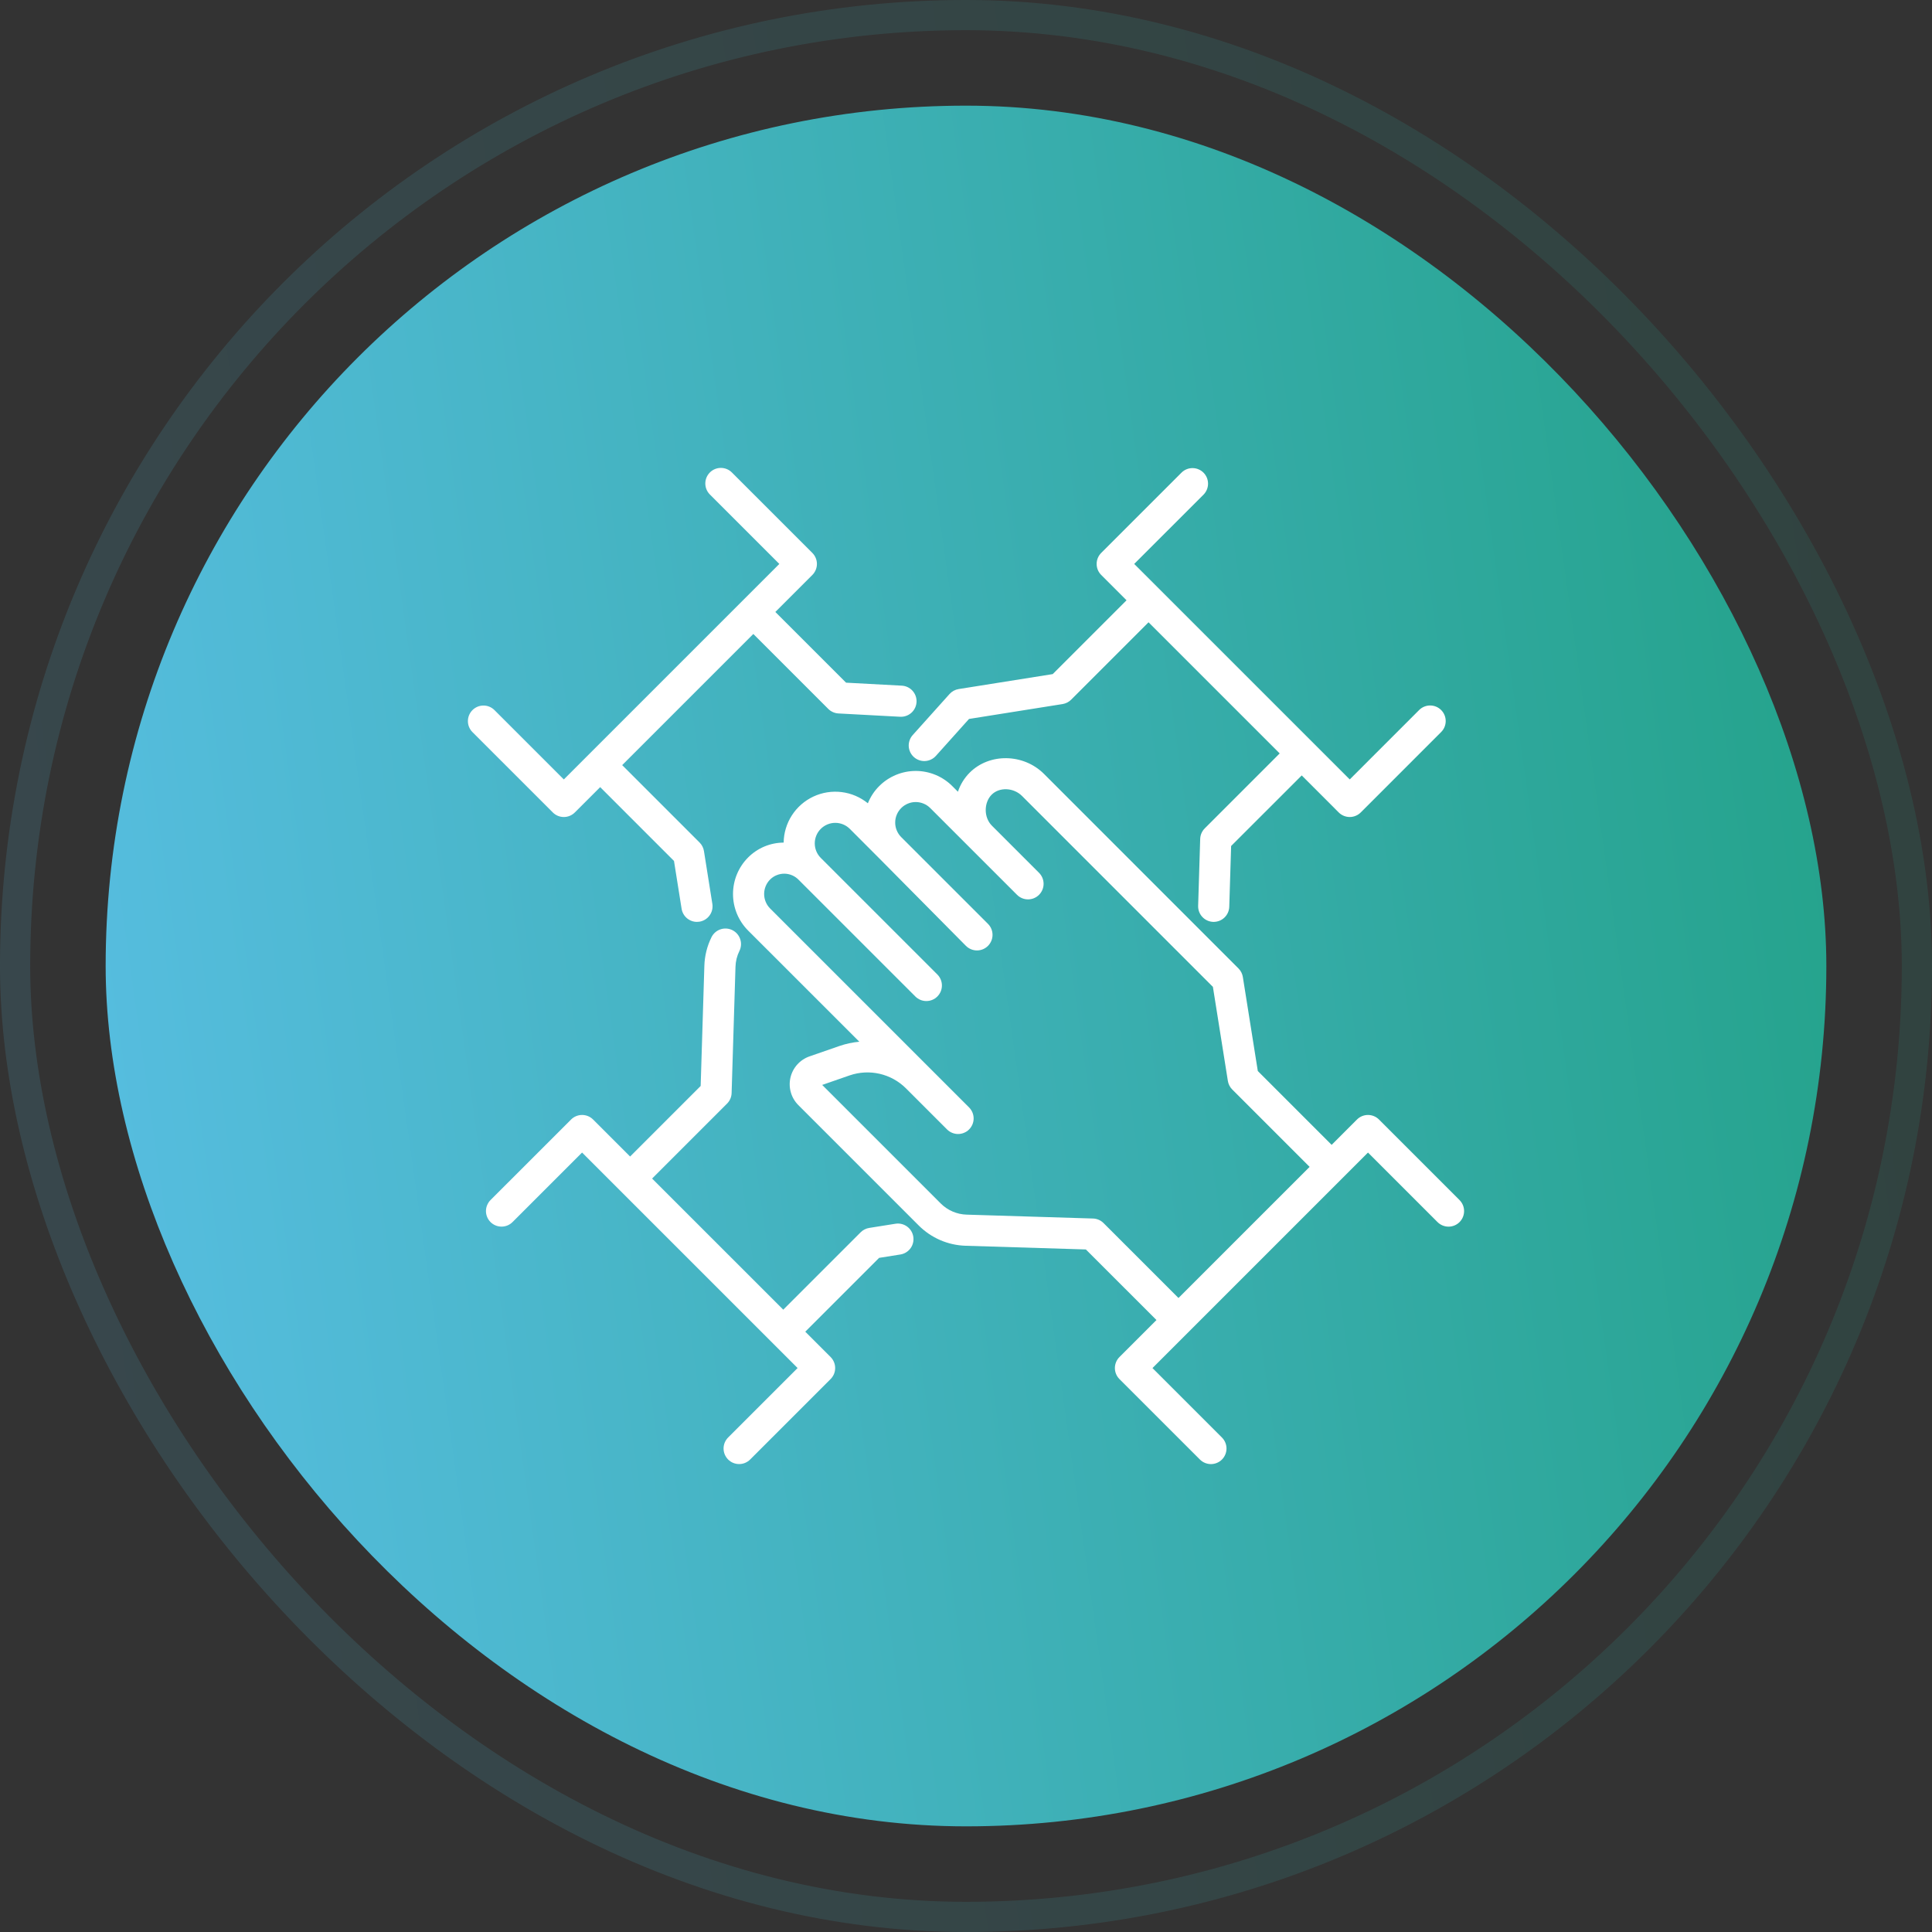
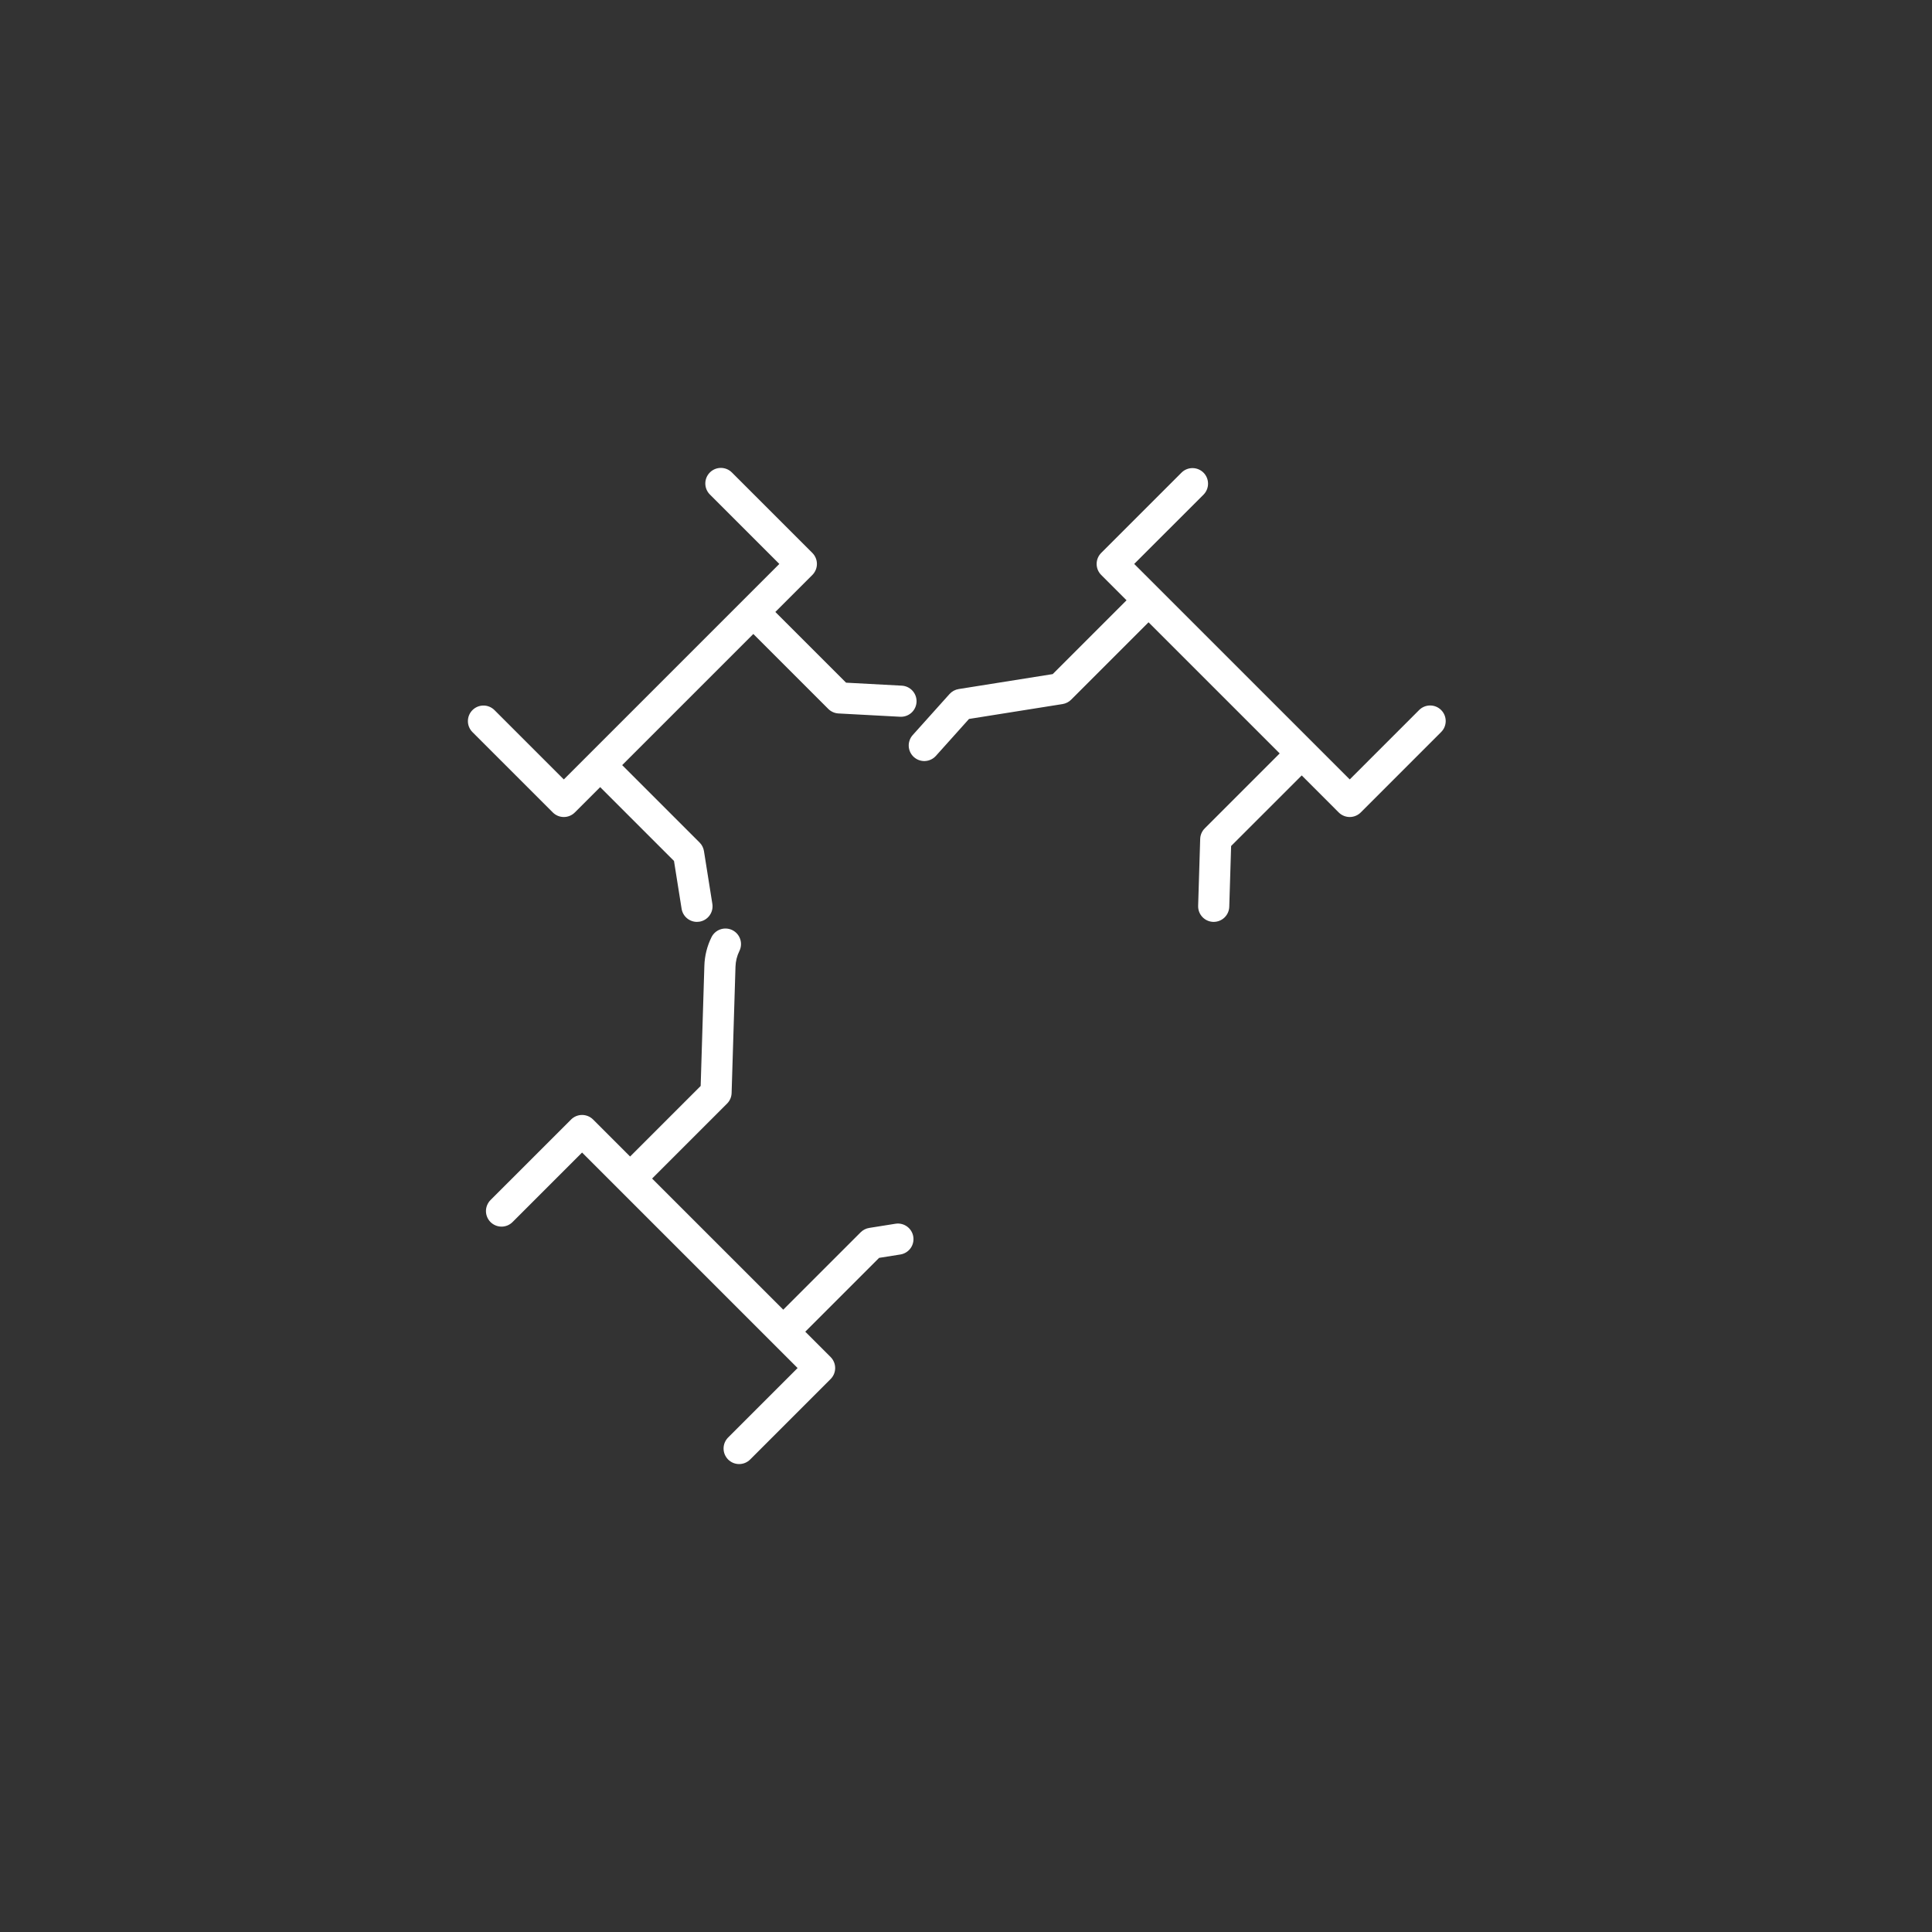
<svg xmlns="http://www.w3.org/2000/svg" width="128" height="128" viewBox="0 0 128 128" fill="none">
  <rect x="0" y="0" width="128" height="128" fill="#333333" stroke="none" />
-   <rect x="7" y="7" width="114" height="114" rx="57" fill="url(#paint0_linear_15_16)" />
  <path d="M37.355 54.129C37.49 54.129 37.624 54.103 37.749 54.051C37.875 53.999 37.988 53.923 38.084 53.827L39.763 52.149L44.654 57.04L45.158 60.208C45.197 60.45 45.32 60.67 45.507 60.83C45.693 60.989 45.93 61.077 46.175 61.077C46.23 61.077 46.285 61.073 46.339 61.064C46.609 61.021 46.851 60.873 47.011 60.651C47.172 60.43 47.238 60.154 47.195 59.884L46.639 56.386C46.605 56.171 46.503 55.972 46.349 55.819L41.221 50.691L49.91 42.002L54.875 46.967C55.055 47.147 55.296 47.254 55.55 47.268L59.636 47.487C59.655 47.488 59.674 47.488 59.692 47.488C59.961 47.488 60.219 47.383 60.412 47.196C60.605 47.008 60.716 46.753 60.724 46.484C60.731 46.215 60.632 45.955 60.45 45.757C60.267 45.56 60.015 45.441 59.747 45.427L56.055 45.229L51.368 40.544L53.821 38.092C54.014 37.898 54.123 37.636 54.123 37.362C54.123 37.089 54.014 36.827 53.821 36.633L48.489 31.302C48.393 31.206 48.28 31.13 48.155 31.078C48.029 31.027 47.895 31 47.76 31C47.624 31 47.49 31.027 47.365 31.078C47.24 31.13 47.126 31.206 47.031 31.302C46.935 31.398 46.859 31.512 46.807 31.637C46.755 31.762 46.729 31.896 46.729 32.031C46.729 32.167 46.755 32.301 46.807 32.426C46.859 32.551 46.935 32.665 47.031 32.761L51.633 37.362L37.355 51.64L32.752 47.038C32.558 46.848 32.297 46.742 32.026 46.744C31.754 46.745 31.494 46.854 31.302 47.046C31.11 47.238 31.002 47.498 31 47.769C30.998 48.041 31.104 48.302 31.294 48.496L36.625 53.827C36.721 53.923 36.835 53.999 36.96 54.051C37.085 54.103 37.219 54.129 37.355 54.129ZM60.548 50.158C60.649 50.248 60.766 50.318 60.894 50.363C61.022 50.408 61.157 50.428 61.293 50.42C61.428 50.413 61.56 50.379 61.682 50.32C61.805 50.262 61.914 50.18 62.005 50.079L64.2 47.632L70.399 46.646C70.614 46.611 70.812 46.51 70.966 46.356L76.094 41.228L84.783 49.916L79.818 54.882C79.632 55.067 79.524 55.317 79.516 55.579L79.38 60.014C79.372 60.288 79.472 60.553 79.66 60.752C79.847 60.952 80.106 61.068 80.379 61.077H80.411C80.679 61.076 80.937 60.972 81.129 60.785C81.321 60.599 81.433 60.345 81.442 60.077L81.565 56.05L86.242 51.374L88.694 53.827C88.79 53.923 88.903 53.999 89.029 54.05C89.154 54.102 89.288 54.129 89.423 54.129C89.559 54.129 89.693 54.102 89.818 54.05C89.943 53.999 90.057 53.923 90.153 53.827L95.484 48.495C95.676 48.302 95.783 48.04 95.782 47.768C95.781 47.495 95.672 47.234 95.48 47.042C95.287 46.849 95.026 46.74 94.754 46.74C94.481 46.739 94.219 46.846 94.026 47.037L89.424 51.639L75.144 37.362L79.747 32.761C79.935 32.566 80.039 32.306 80.036 32.035C80.034 31.765 79.926 31.506 79.735 31.315C79.543 31.124 79.285 31.015 79.014 31.013C78.744 31.01 78.483 31.114 78.289 31.302L72.957 36.633C72.764 36.827 72.655 37.089 72.655 37.362C72.655 37.636 72.764 37.898 72.957 38.091L74.636 39.77L69.744 44.661L63.514 45.652C63.28 45.689 63.066 45.806 62.908 45.982L60.468 48.702C60.378 48.802 60.308 48.92 60.264 49.048C60.218 49.176 60.199 49.311 60.206 49.446C60.214 49.581 60.248 49.714 60.306 49.836C60.365 49.958 60.447 50.068 60.548 50.158ZM59.341 81.074L57.588 81.353C57.373 81.387 57.175 81.488 57.021 81.642L51.893 86.77L43.204 78.082L48.169 73.117C48.355 72.931 48.463 72.682 48.471 72.419L48.728 64.048C48.739 63.685 48.827 63.329 48.988 63.004C49.048 62.882 49.083 62.75 49.092 62.615C49.101 62.48 49.083 62.344 49.039 62.216C48.996 62.088 48.927 61.969 48.838 61.867C48.749 61.766 48.64 61.683 48.519 61.623C48.397 61.563 48.265 61.528 48.13 61.519C47.995 61.51 47.859 61.528 47.731 61.572C47.603 61.615 47.484 61.684 47.383 61.773C47.281 61.862 47.198 61.971 47.138 62.092C46.846 62.682 46.686 63.327 46.666 63.984L46.421 71.948L41.746 76.623L39.294 74.171C39.198 74.075 39.084 73.999 38.959 73.947C38.834 73.896 38.7 73.869 38.565 73.869C38.429 73.869 38.295 73.896 38.17 73.947C38.045 73.999 37.931 74.075 37.835 74.171L32.503 79.502C32.406 79.598 32.329 79.712 32.277 79.837C32.224 79.962 32.197 80.097 32.196 80.233C32.196 80.369 32.222 80.503 32.274 80.629C32.326 80.755 32.402 80.869 32.498 80.965C32.595 81.061 32.709 81.137 32.835 81.189C32.96 81.241 33.095 81.267 33.231 81.267C33.367 81.267 33.501 81.239 33.627 81.187C33.752 81.134 33.866 81.057 33.961 80.961L38.564 76.359L52.843 90.636L48.24 95.238C48.145 95.334 48.069 95.447 48.017 95.572C47.965 95.697 47.938 95.832 47.938 95.967C47.938 96.102 47.965 96.237 48.017 96.362C48.069 96.487 48.145 96.6 48.24 96.696C48.336 96.792 48.45 96.868 48.575 96.92C48.7 96.972 48.834 96.998 48.97 96.998C49.105 96.998 49.239 96.972 49.364 96.92C49.489 96.868 49.603 96.792 49.699 96.696L55.03 91.365C55.223 91.172 55.332 90.91 55.332 90.636C55.332 90.363 55.223 90.1 55.03 89.907L53.351 88.228L58.243 83.337L59.665 83.111C59.932 83.065 60.171 82.916 60.329 82.695C60.486 82.475 60.551 82.201 60.508 81.933C60.466 81.665 60.319 81.424 60.101 81.264C59.882 81.103 59.609 81.035 59.341 81.074V81.074Z" fill="white" />
-   <path d="M96.693 79.502L91.362 74.171C91.266 74.075 91.152 73.999 91.027 73.947C90.902 73.896 90.768 73.869 90.632 73.869C90.497 73.869 90.363 73.896 90.238 73.947C90.113 73.999 89.999 74.075 89.903 74.171L88.225 75.85L83.333 70.958L82.342 64.729C82.308 64.514 82.207 64.316 82.053 64.162L69.17 51.276C67.811 49.918 65.554 49.879 64.243 51.191C63.889 51.546 63.623 51.978 63.465 52.454L63.091 52.08C62.773 51.762 62.396 51.51 61.981 51.338C61.565 51.166 61.12 51.077 60.671 51.077C60.221 51.077 59.776 51.166 59.361 51.338C58.945 51.51 58.568 51.762 58.25 52.08C57.924 52.405 57.669 52.793 57.499 53.22C57.001 52.815 56.398 52.557 55.76 52.478C55.122 52.399 54.475 52.501 53.892 52.773C53.31 53.045 52.816 53.475 52.467 54.015C52.118 54.554 51.928 55.181 51.919 55.824C51.034 55.829 50.188 56.183 49.564 56.81C48.923 57.452 48.564 58.323 48.564 59.23C48.564 60.138 48.923 61.008 49.564 61.651L56.932 69.017C56.484 69.058 56.043 69.153 55.618 69.299L53.633 69.988C53.32 70.097 53.04 70.283 52.819 70.529C52.598 70.776 52.443 71.075 52.369 71.397C52.295 71.72 52.304 72.056 52.396 72.374C52.487 72.693 52.658 72.982 52.892 73.216L60.866 81.19C61.693 82.019 62.807 82.501 63.979 82.535L71.942 82.78L76.619 87.456L74.166 89.908C73.973 90.102 73.864 90.364 73.864 90.638C73.864 90.911 73.973 91.173 74.166 91.367L79.498 96.698C79.594 96.794 79.707 96.87 79.833 96.921C79.958 96.973 80.092 97 80.227 97C80.363 97 80.497 96.973 80.622 96.921C80.747 96.87 80.861 96.794 80.957 96.698C81.052 96.602 81.128 96.489 81.18 96.363C81.232 96.238 81.259 96.104 81.259 95.969C81.259 95.833 81.232 95.699 81.18 95.574C81.128 95.449 81.052 95.335 80.957 95.24L76.354 90.638L90.633 76.36L95.235 80.962C95.331 81.059 95.444 81.136 95.57 81.188C95.695 81.241 95.83 81.268 95.966 81.269C96.102 81.269 96.236 81.243 96.362 81.191C96.488 81.139 96.602 81.063 96.698 80.967C96.794 80.871 96.87 80.756 96.922 80.631C96.974 80.505 97 80.37 97 80.234C97 80.098 96.972 79.964 96.92 79.838C96.867 79.713 96.79 79.599 96.694 79.504L96.693 79.502ZM73.112 81.031C72.926 80.845 72.677 80.737 72.414 80.73L64.042 80.473C63.395 80.454 62.781 80.188 62.324 79.731L54.472 71.879L56.295 71.246C56.933 71.028 57.62 70.991 58.277 71.142C58.935 71.293 59.537 71.624 60.016 72.1L62.745 74.829C62.841 74.925 62.955 75.001 63.08 75.052C63.205 75.104 63.339 75.131 63.474 75.131C63.61 75.131 63.744 75.104 63.869 75.052C63.994 75.001 64.108 74.925 64.204 74.829C64.299 74.733 64.375 74.619 64.427 74.494C64.479 74.369 64.506 74.235 64.506 74.1C64.506 73.964 64.479 73.83 64.427 73.705C64.375 73.58 64.299 73.466 64.204 73.37L51.024 60.191C50.769 59.936 50.626 59.59 50.626 59.229C50.626 58.868 50.769 58.522 51.024 58.267C51.149 58.143 51.298 58.045 51.462 57.98C51.626 57.914 51.801 57.881 51.977 57.884C52.154 57.887 52.328 57.925 52.489 57.995C52.651 58.066 52.797 58.168 52.919 58.296L60.644 66.02C60.837 66.214 61.099 66.322 61.373 66.322C61.647 66.322 61.909 66.214 62.102 66.02C62.296 65.827 62.404 65.564 62.404 65.291C62.404 65.017 62.296 64.755 62.102 64.562L54.377 56.837C54.123 56.582 53.98 56.236 53.98 55.876C53.98 55.516 54.123 55.17 54.378 54.915C54.633 54.66 54.978 54.517 55.339 54.516C55.699 54.516 56.045 54.658 56.301 54.913L58.28 56.895L63.997 62.667C64.191 62.86 64.453 62.969 64.727 62.969C65 62.969 65.263 62.86 65.456 62.667C65.649 62.473 65.758 62.211 65.758 61.938C65.758 61.664 65.65 61.402 65.456 61.208L59.709 55.462C59.582 55.336 59.481 55.185 59.413 55.02C59.344 54.855 59.309 54.678 59.309 54.499C59.308 54.32 59.343 54.143 59.412 53.978C59.48 53.813 59.581 53.662 59.707 53.536C59.834 53.409 59.984 53.309 60.149 53.241C60.314 53.172 60.491 53.137 60.67 53.137C60.849 53.138 61.026 53.173 61.191 53.242C61.357 53.31 61.507 53.411 61.633 53.538L67.38 59.284C67.573 59.478 67.836 59.586 68.109 59.586C68.383 59.586 68.645 59.478 68.839 59.284C69.032 59.091 69.141 58.829 69.141 58.555C69.141 58.282 69.032 58.019 68.839 57.826L65.717 54.704C65.158 54.146 65.188 53.161 65.701 52.648C66.214 52.136 67.153 52.176 67.711 52.734L80.358 65.383L81.349 71.613C81.383 71.828 81.484 72.026 81.638 72.18L86.766 77.308L78.077 85.996L73.112 81.031Z" fill="white" />
  <g opacity="0.15">
-     <rect x="1" y="1" width="126" height="126" rx="63" stroke="url(#paint1_linear_15_16)" stroke-width="2" />
-   </g>
+     </g>
  <defs>
    <linearGradient id="paint0_linear_15_16" x1="122.162" y1="23.797" x2="-0.696" y2="41.041" gradientUnits="userSpaceOnUse">
      <stop stop-color="#23A289" />
      <stop offset="0.98" stop-color="#56BDDF" />
      <stop offset="1" stop-color="#56BDDF" />
    </linearGradient>
    <linearGradient id="paint1_linear_15_16" x1="129.305" y1="18.86" x2="-8.641" y2="38.221" gradientUnits="userSpaceOnUse">
      <stop stop-color="#23A289" />
      <stop offset="0.98" stop-color="#56BDDF" />
      <stop offset="1" stop-color="#56BDDF" />
    </linearGradient>
  </defs>
</svg>